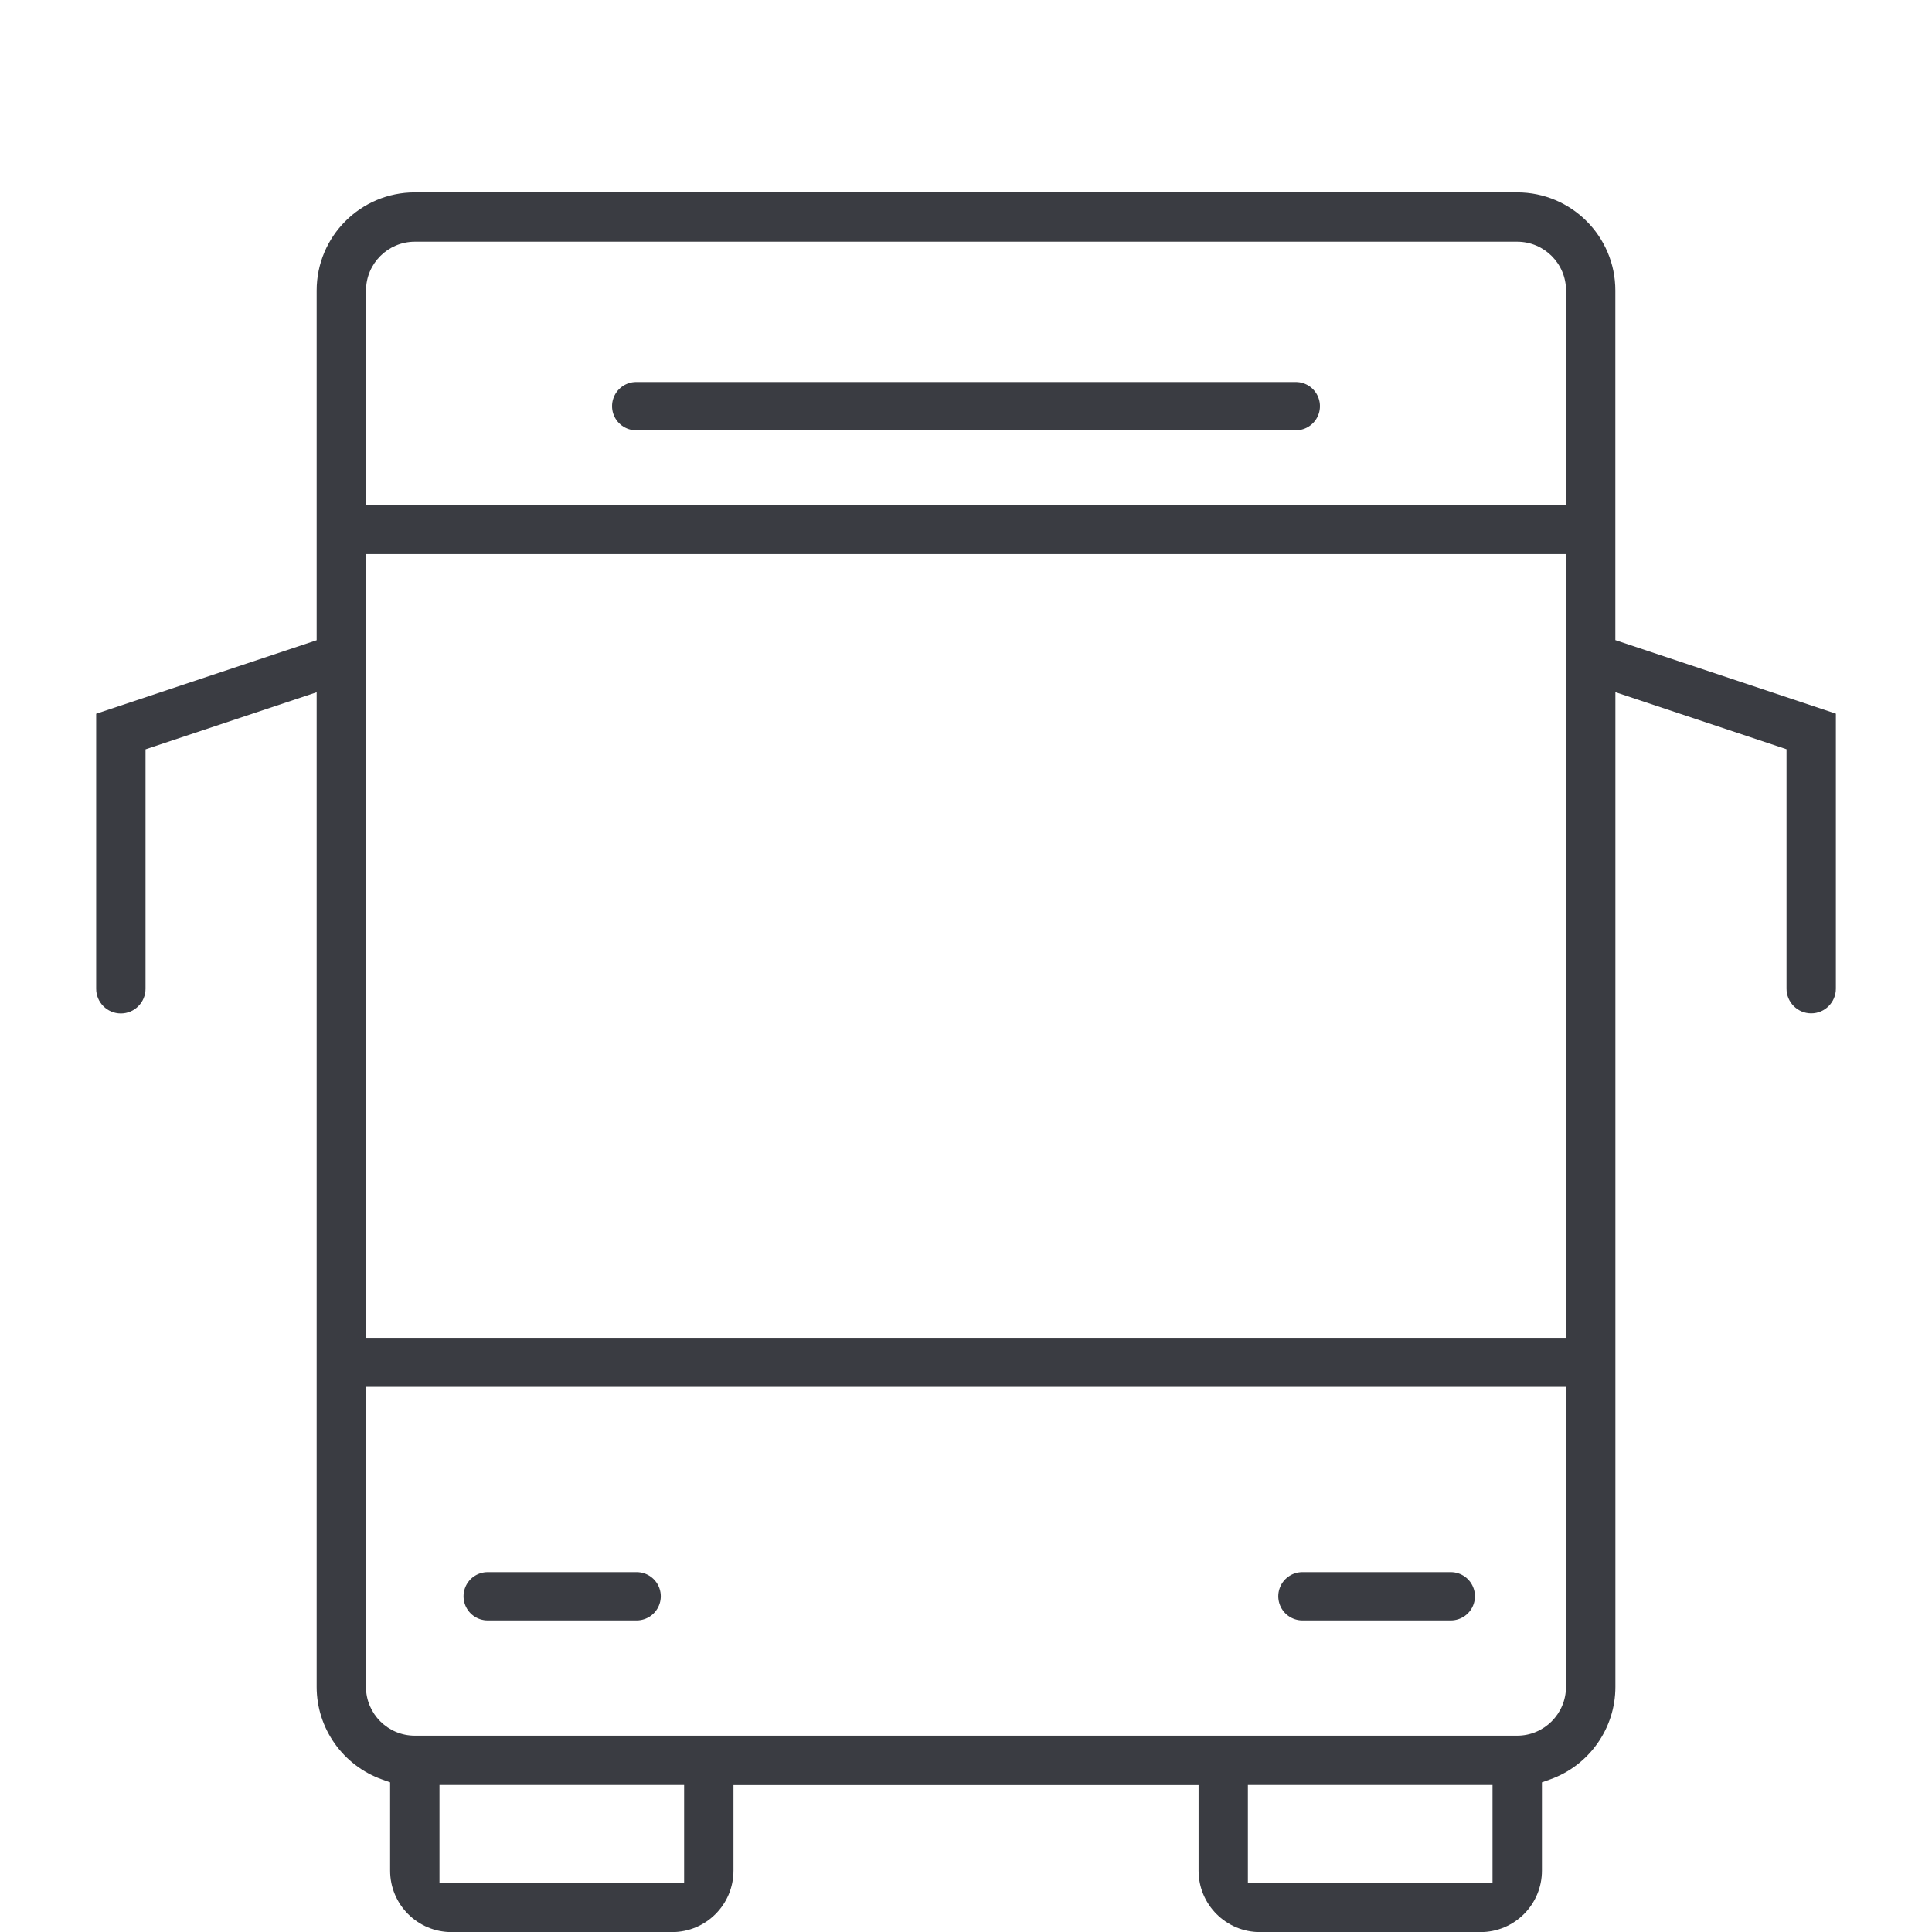
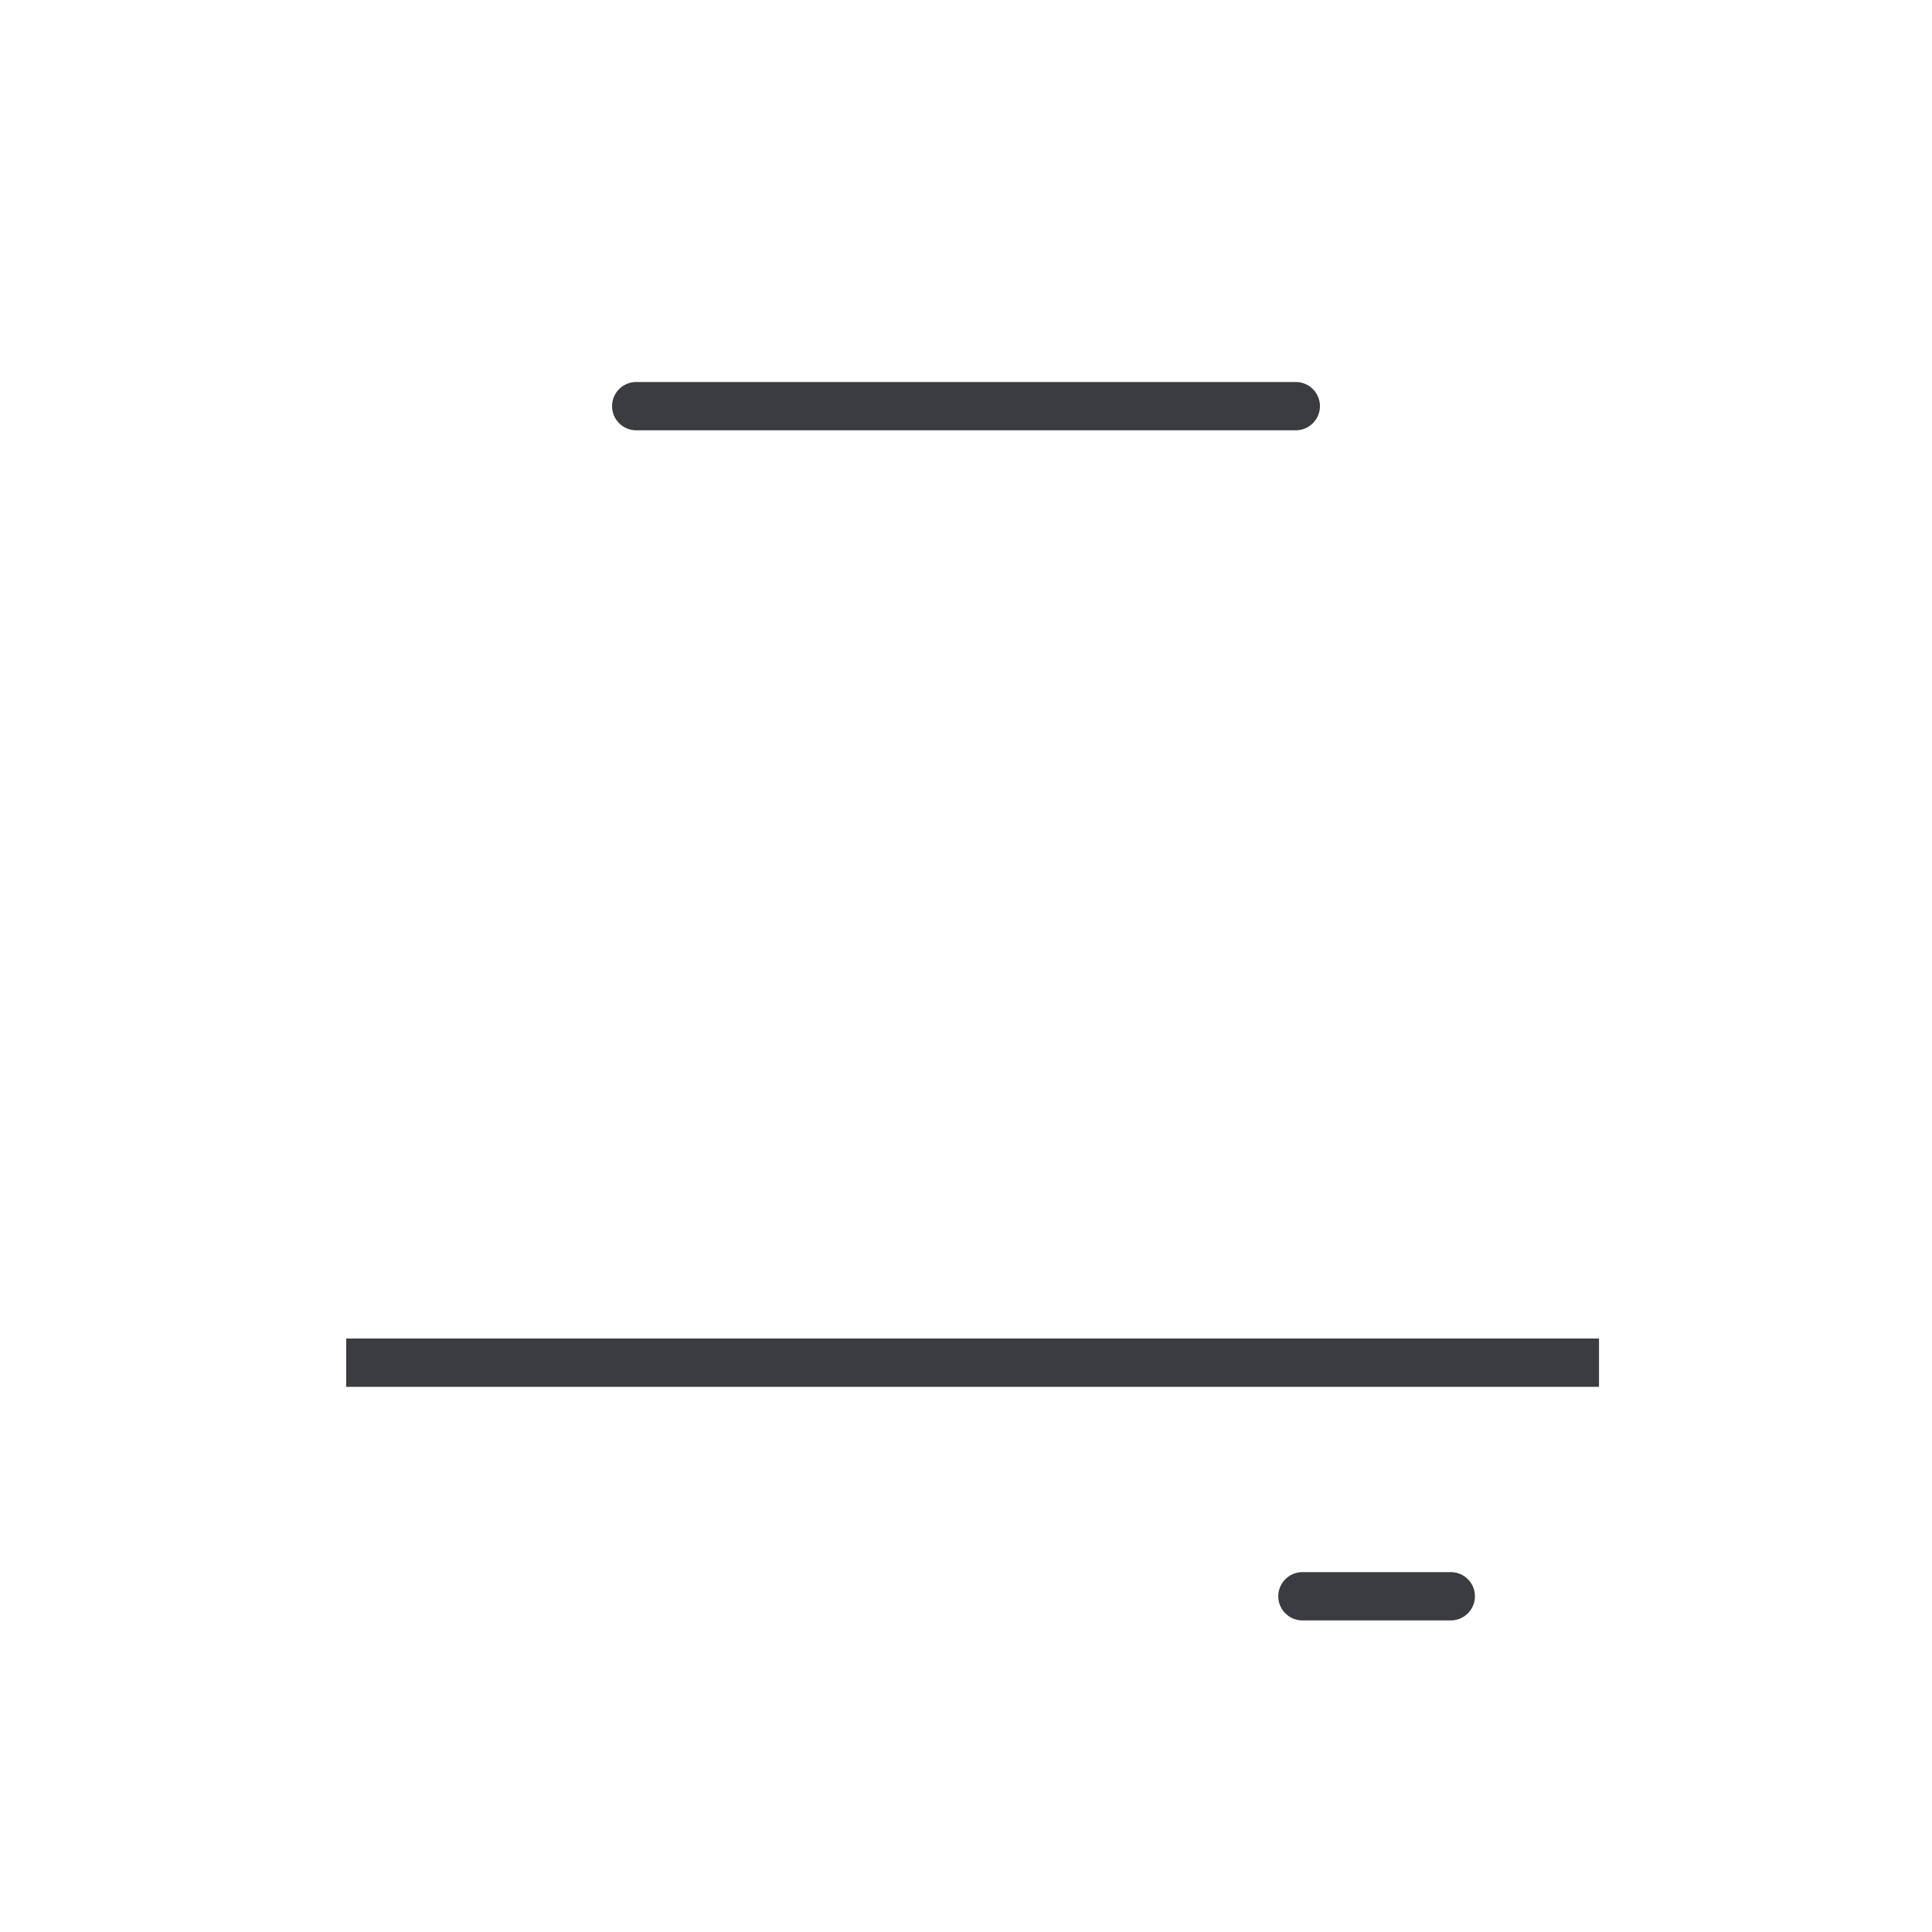
<svg xmlns="http://www.w3.org/2000/svg" id="Ebene_1" viewBox="0 0 400 400">
  <defs>
    <style>.cls-1{fill:#3A3C42;}.cls-2,.cls-3{fill:none;stroke:#3A3C42;stroke-miterlimit:10;stroke-width:10px;}.cls-3{stroke-linecap:round;}</style>
  </defs>
  <g>
-     <path class="cls-1" d="M334.44,132.54V60.15c0-11.22-9.1-20.32-20.32-20.32H85.88c-11.22,0-20.32,9.1-20.32,20.32v72.4l-45.65,15.22v56.94c0,2.82,2.29,5.11,5.11,5.11h0c2.82,0,5.11-2.29,5.11-5.11v-49.57s35.43-11.81,35.43-11.81v205.93c0,8.58,5.45,16.28,13.55,19.16l1.66,.59v18.29c0,7.02,5.69,12.72,12.72,12.72h45.65c7.02,0,12.72-5.69,12.72-12.72v-17.72h96.29v17.72c0,7.02,5.69,12.72,12.72,12.72h45.65c7.02,0,12.72-5.69,12.72-12.72v-18.29l1.66-.59c8.1-2.87,13.55-10.57,13.55-19.16V143.31l35.43,11.81v49.57c0,2.82,2.29,5.11,5.11,5.11h0c2.82,0,5.11-2.29,5.11-5.11v-56.94l-45.65-15.22ZM90.99,389.78v-20.22h50.65v20.22s-50.65,0-50.65,0Zm167.37,0v-20.22h50.65v20.22s-50.65,0-50.65,0Zm65.86-40.54c0,5.57-4.53,10.11-10.11,10.11H85.88c-5.57,0-10.11-4.53-10.11-10.11V114.71h248.45v234.54Zm0-244.75H75.78V60.15c0-5.57,4.53-10.11,10.11-10.11h228.23c5.57,0,10.11,4.53,10.11,10.11v44.34Z" />
    <line class="cls-2" x1="71.68" y1="282.13" x2="331.06" y2="282.13" />
    <line class="cls-3" x1="131.72" y1="84.09" x2="268.28" y2="84.09" />
  </g>
  <line class="cls-3" x1="269.65" y1="330.49" x2="300.37" y2="330.49" />
-   <line class="cls-3" x1="100.97" y1="330.49" x2="131.81" y2="330.49" />
</svg>